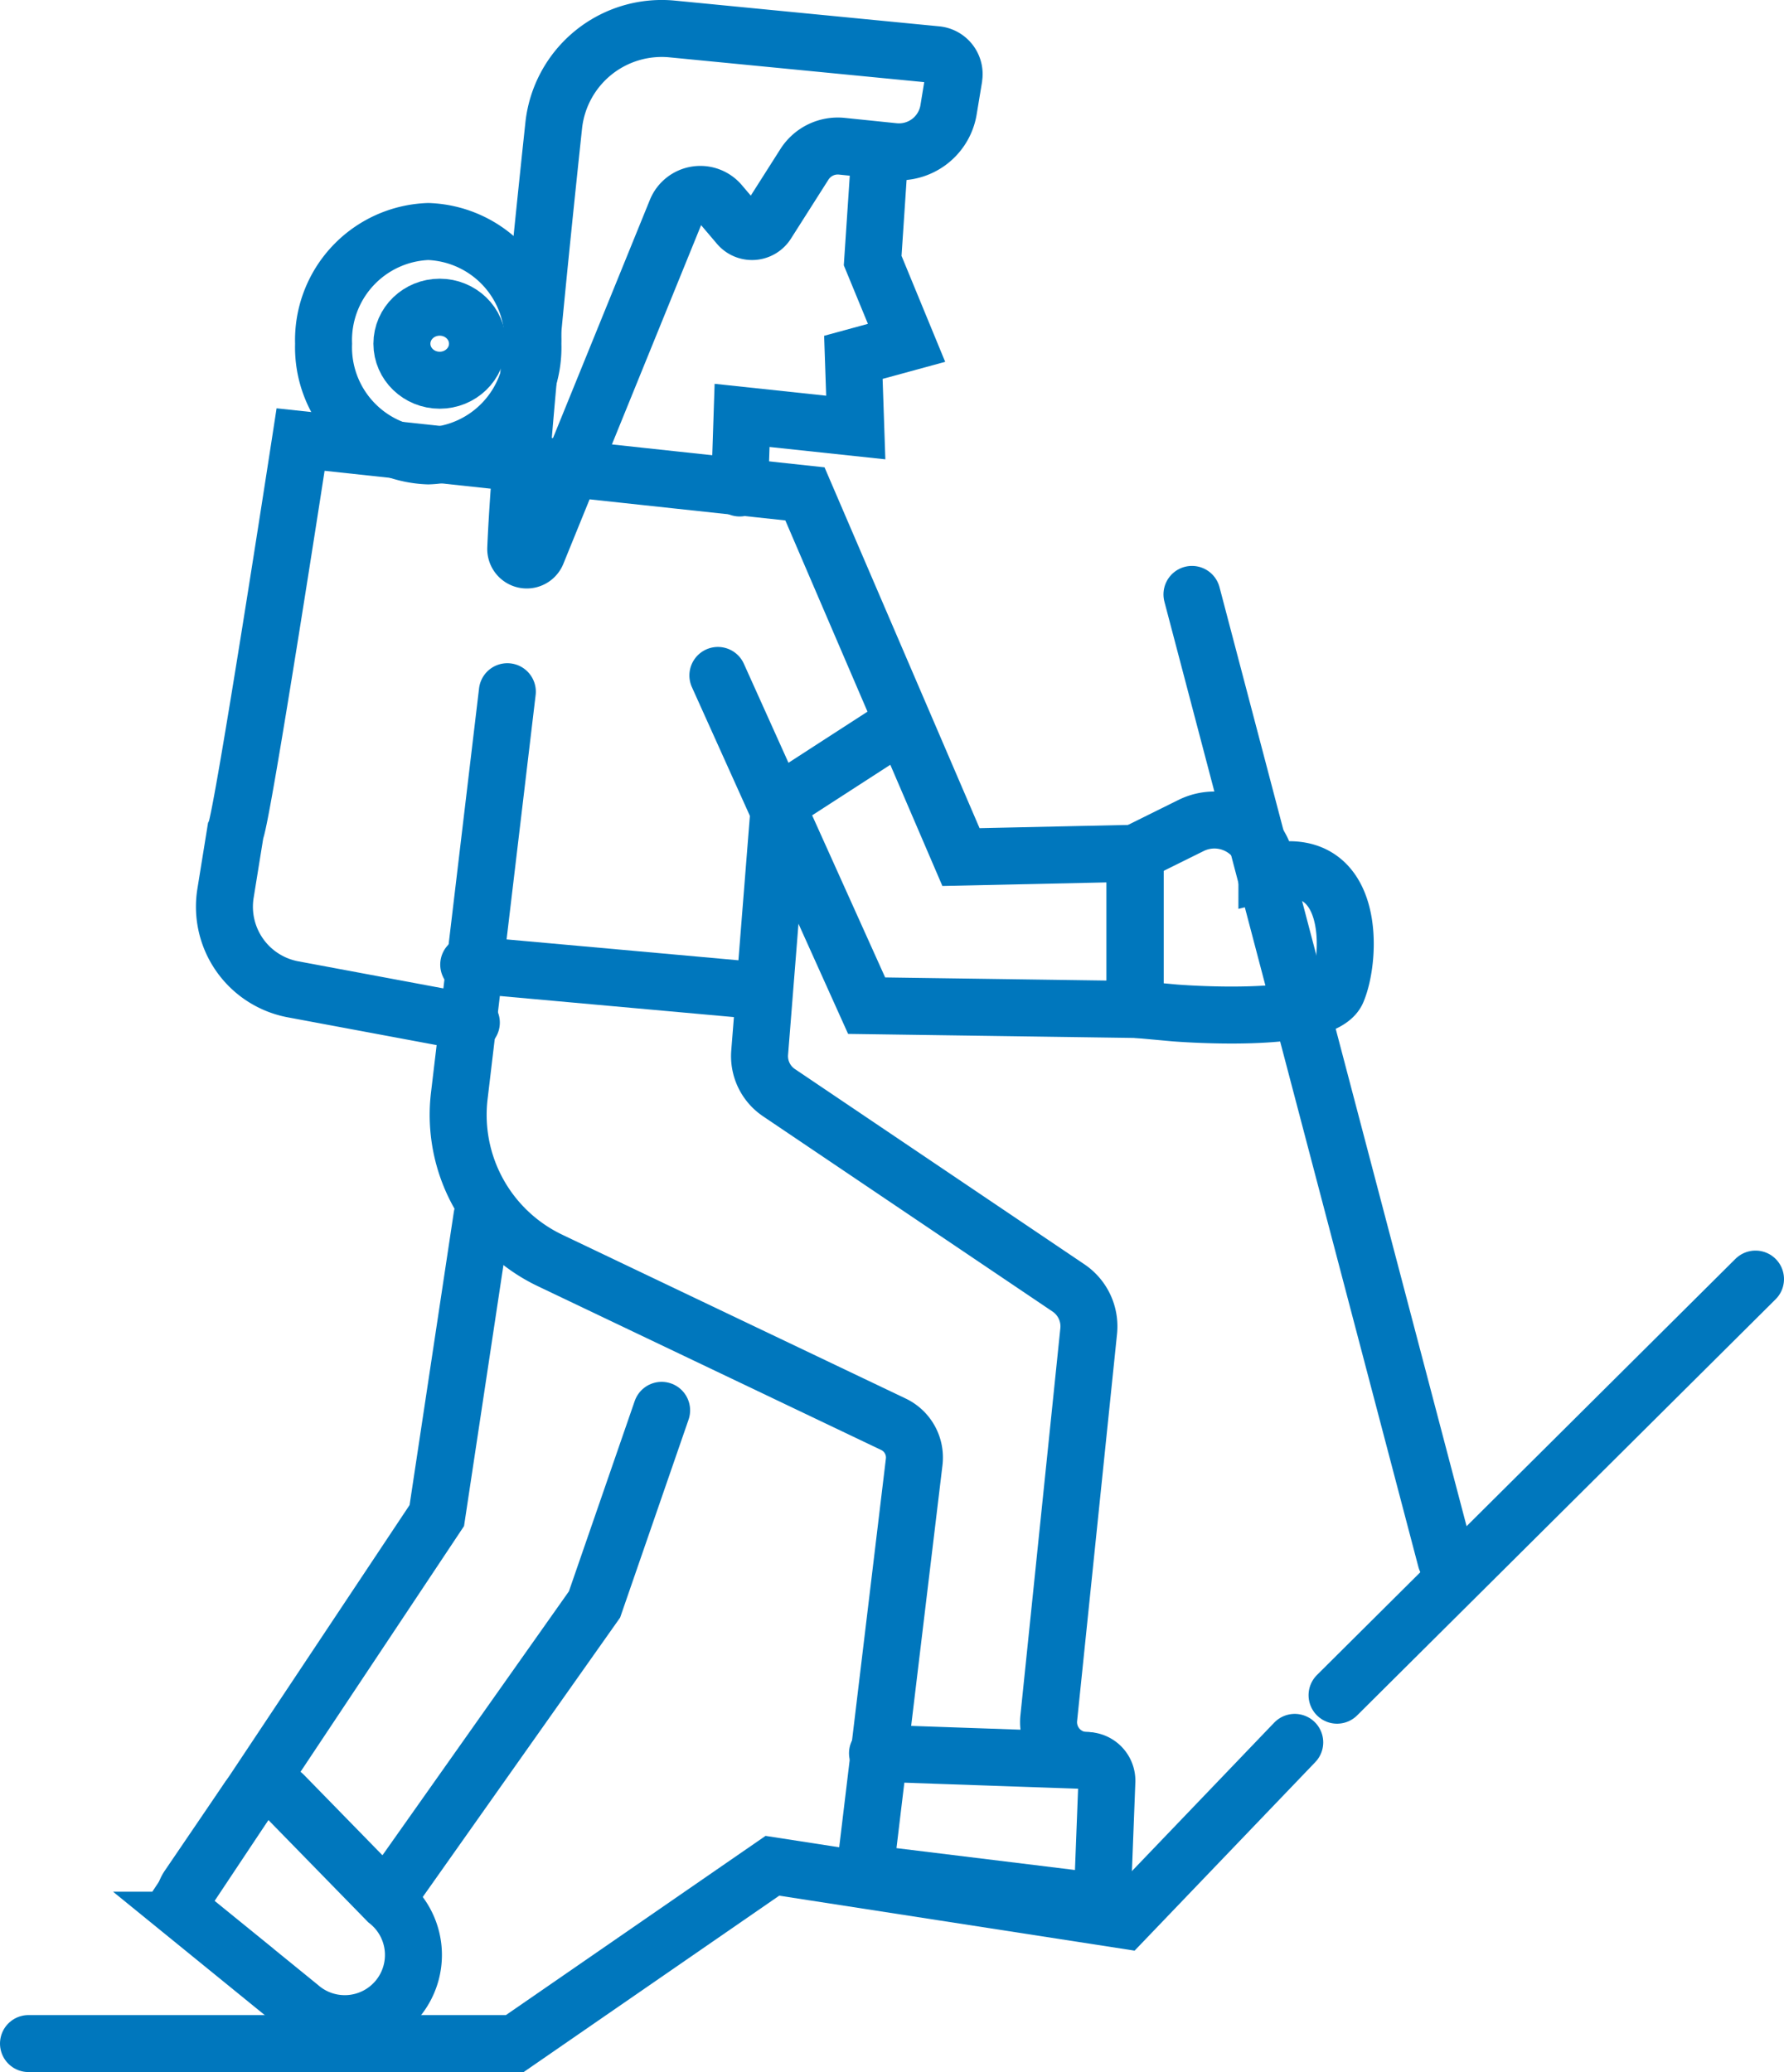
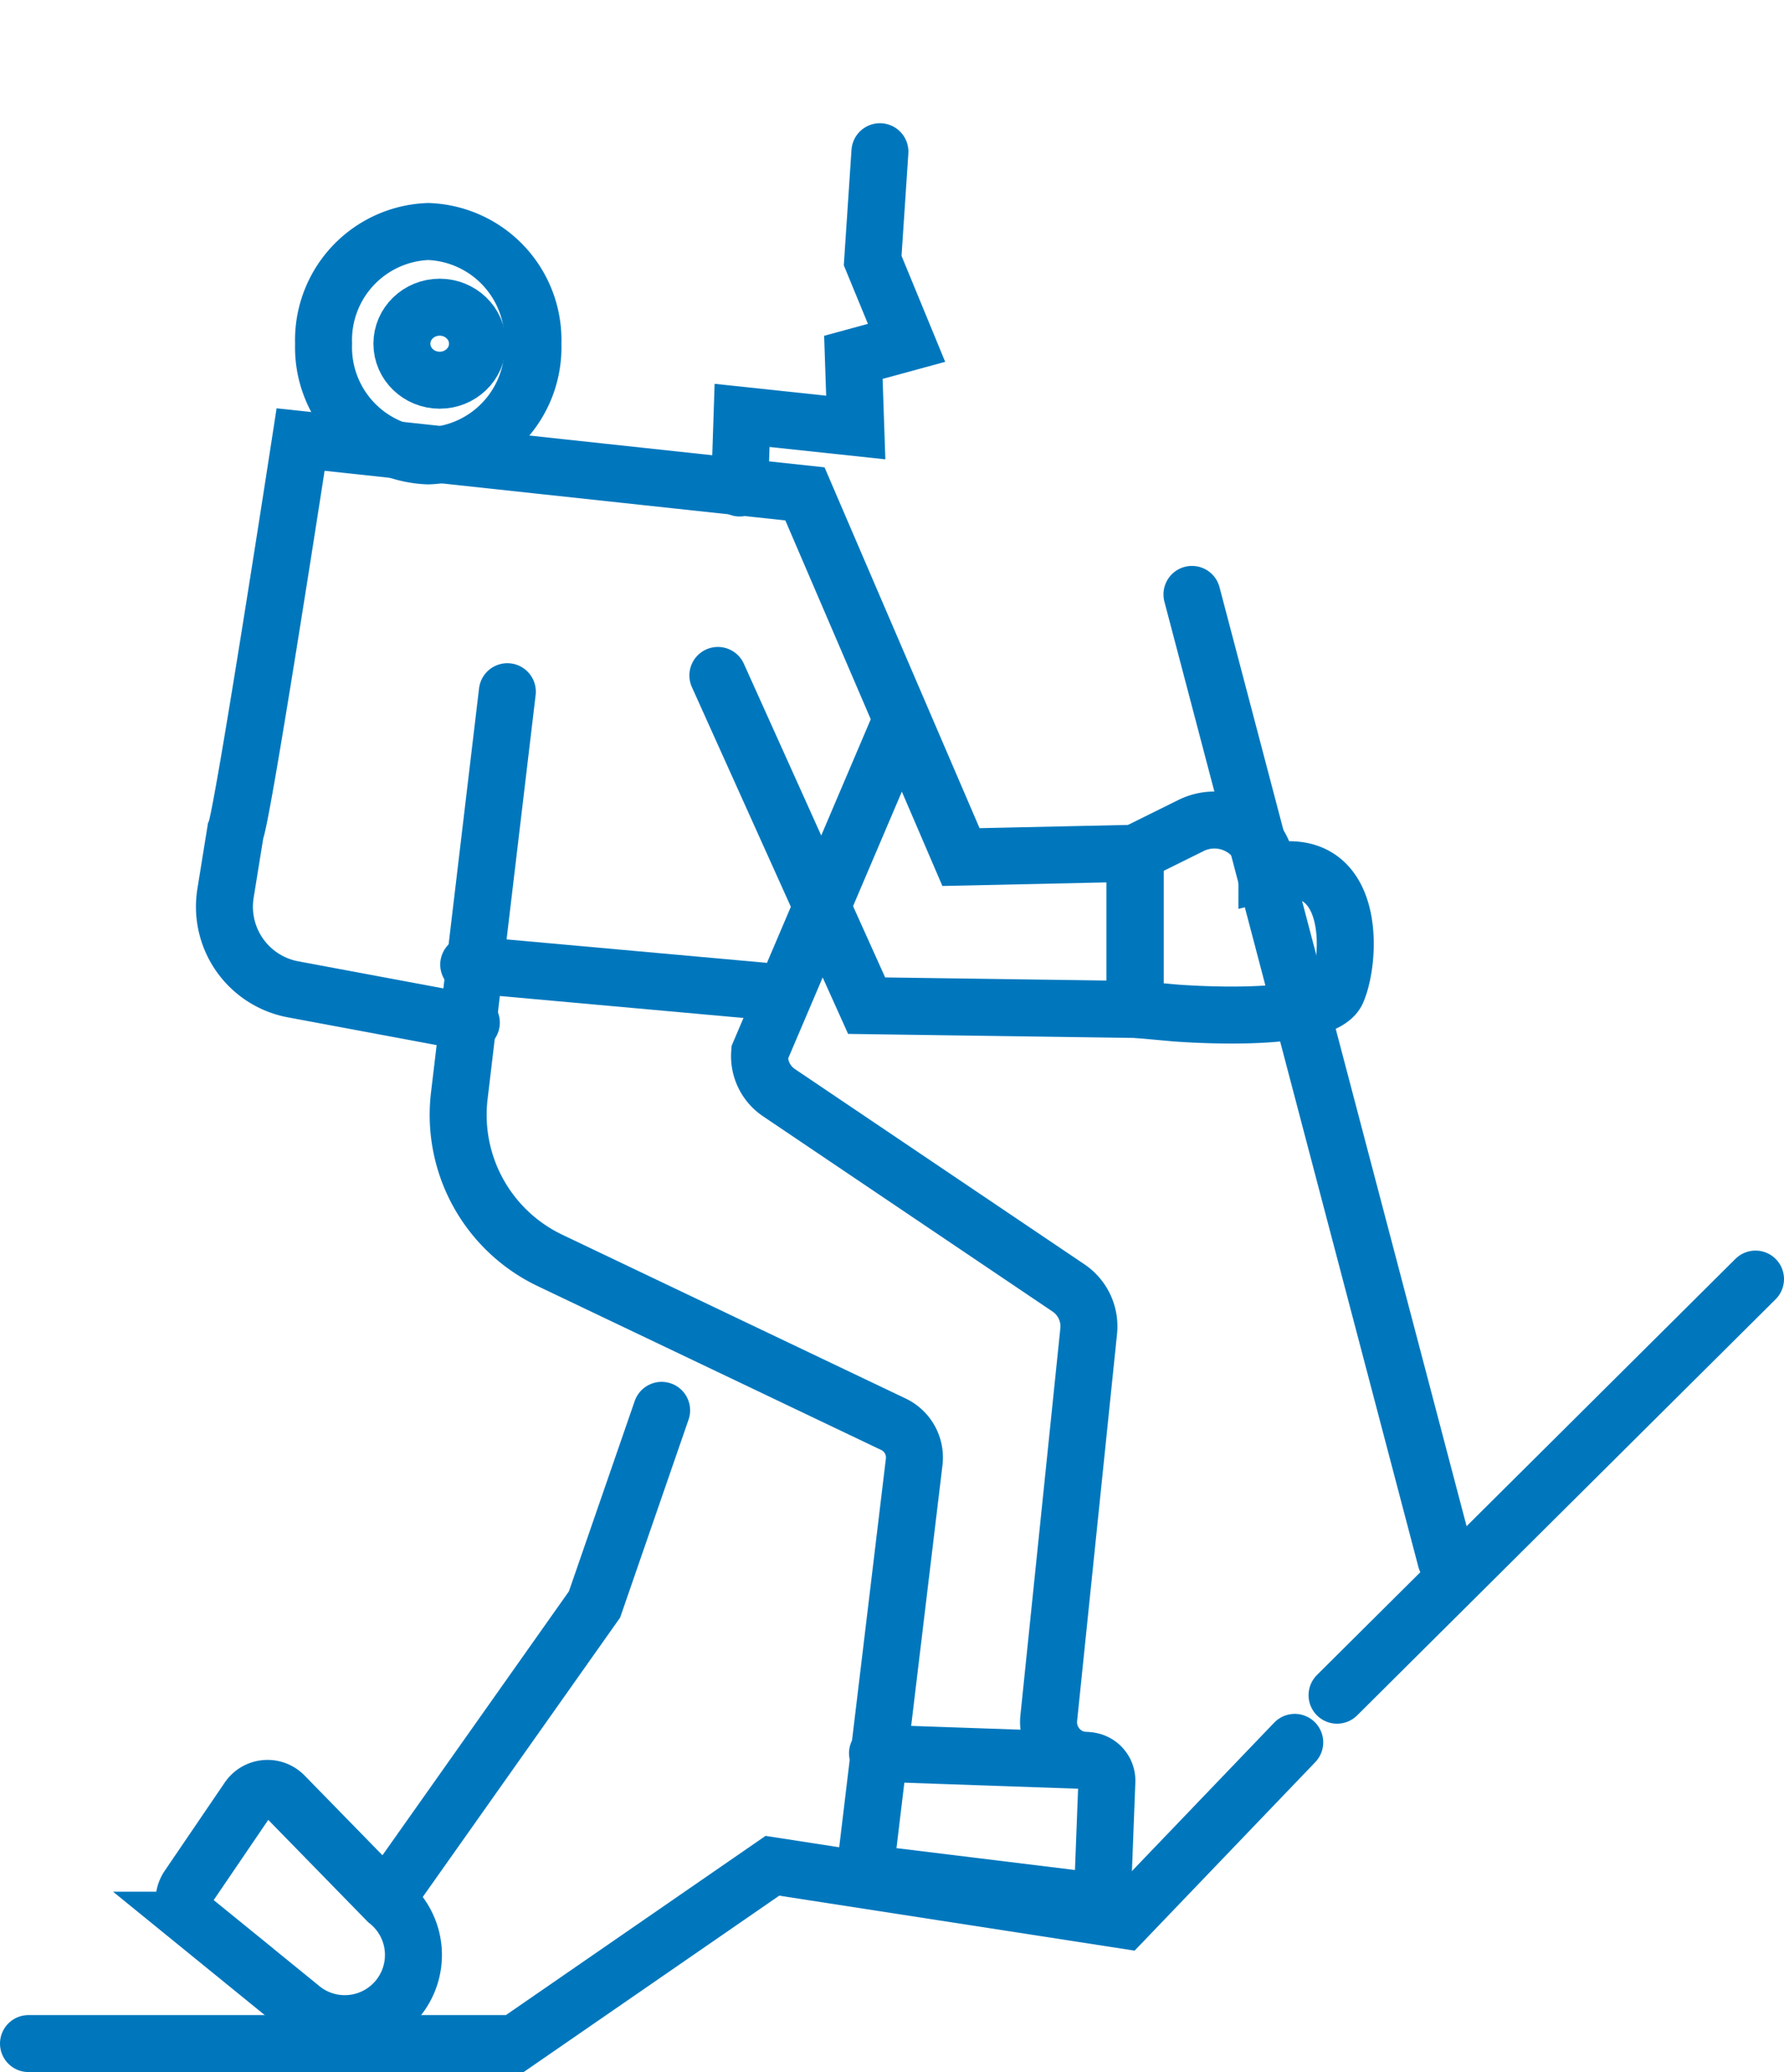
<svg xmlns="http://www.w3.org/2000/svg" id="Group_33099" data-name="Group 33099" width="46.968" height="54.541" viewBox="0 0 46.968 54.541">
  <defs>
    <clipPath id="clip-path">
      <rect id="Rectangle_12411" data-name="Rectangle 12411" width="46.968" height="54.541" transform="translate(0 0)" fill="none" />
    </clipPath>
  </defs>
  <g id="Group_33098" data-name="Group 33098" clip-path="url(#clip-path)">
-     <path id="Path_77669" data-name="Path 77669" d="M13.578,14.445c.1-2.473.647-7.831,1-11.142A2.86,2.86,0,0,1,17.7.763l6.956.677a.513.513,0,0,1,.457.594l-.14.856a1.323,1.323,0,0,1-1.441,1.1l-1.369-.141a1.042,1.042,0,0,0-.984.476l-.989,1.555a.463.463,0,0,1-.744.051l-.487-.573a.684.684,0,0,0-1.155.186l-3.669,9.019A.29.29,0,0,1,13.578,14.445Z" fill="none" stroke="#0077bd" stroke-linecap="round" stroke-width="1.5" />
    <path id="Path_77670" data-name="Path 77670" d="M23.166,3.993l-.191,2.866.892,2.165-1.4.382.063,1.847-2.993-.319-.063,1.911" fill="none" stroke="#0077bd" stroke-linecap="round" stroke-width="1.5" />
    <path id="Path_77671" data-name="Path 77671" d="M18.9,17.779l3.916,8.692,7.069.1V22.46l-4.585.1L21.192,13,7.914,11.57S6.386,21.5,6.2,21.886l-.263,1.629A2.212,2.212,0,0,0,7.709,26.04l4.7.877" fill="none" stroke="#0077bd" stroke-linecap="round" stroke-width="1.5" />
    <path id="Path_77672" data-name="Path 77672" d="M30.935,26.663s3.885.318,4.267-.573.509-3.694-1.847-3.121a1.383,1.383,0,0,0-2-1.239l-1.474.73v4.107Z" fill="none" stroke="#0077bd" stroke-linecap="round" stroke-width="1.5" />
    <line id="Line_196" data-name="Line 196" x2="6.687" y2="25.409" transform="translate(31.381 15.646)" fill="none" stroke="#0077bd" stroke-linecap="round" stroke-width="1.5" />
    <line id="Line_197" data-name="Line 197" x1="11.017" y2="10.953" transform="translate(35.201 33.668)" fill="none" stroke="#0077bd" stroke-linecap="round" stroke-width="1.5" />
    <path id="Path_77673" data-name="Path 77673" d="M34.087,45.863,29.6,50.544l-9.265-1.433-6.782,4.68H.75" fill="none" stroke="#0077bd" stroke-linecap="round" stroke-width="1.5" />
    <path id="Path_77674" data-name="Path 77674" d="M17.419,37.123l-1.767,5.11-5.4,7.642" fill="none" stroke="#0077bd" stroke-linecap="round" stroke-width="1.5" />
-     <path id="Path_77675" data-name="Path 77675" d="M12.69,32.012,11.5,39.893,4.666,50.161" fill="none" stroke="#0077bd" stroke-linecap="round" stroke-width="1.5" />
    <path id="Path_77676" data-name="Path 77676" d="M6.537,47.342a.613.613,0,0,1,.945-.083L10.2,50.042a1.808,1.808,0,1,1-2.312,2.779l-2.8-2.277a.659.659,0,0,1-.129-.883Z" fill="none" stroke="#0077bd" stroke-linecap="round" stroke-width="1.5" />
    <path id="Path_77677" data-name="Path 77677" d="M14.03,9.047A2.859,2.859,0,0,1,11.275,12,2.86,2.86,0,0,1,8.519,9.047a2.86,2.86,0,0,1,2.756-2.953A2.859,2.859,0,0,1,14.03,9.047Z" fill="none" stroke="#0077bd" stroke-linecap="round" stroke-width="1.5" />
    <ellipse id="Ellipse_326" data-name="Ellipse 326" cx="0.995" cy="0.961" rx="0.995" ry="0.961" transform="translate(10.581 8.086)" fill="none" stroke="#0077bd" stroke-linecap="round" stroke-width="1.5" />
    <line id="Line_198" data-name="Line 198" x2="5.514" y2="0.191" transform="translate(23.102 46.149)" fill="none" stroke="#0077bd" stroke-linecap="round" stroke-width="1.5" />
    <line id="Line_199" data-name="Line 199" x1="7.769" y1="0.7" transform="translate(12.34 25.39)" fill="none" stroke="#0077bd" stroke-linecap="round" stroke-width="1.5" />
-     <path id="Path_77678" data-name="Path 77678" d="M23.675,19.085l-3.152,2.038L20,27.708a1.159,1.159,0,0,0,.508,1.053L28.129,33.9a1.22,1.22,0,0,1,.533,1.14L27.611,45.226a1.011,1.011,0,0,0,1,1.115.53.53,0,0,1,.53.551l-.122,3.174L22.768,49.3l1.3-10.82a.97.97,0,0,0-.545-.99l-9.043-4.313a4.244,4.244,0,0,1-2.388-4.332l1.265-10.638" fill="none" stroke="#0077bd" stroke-linecap="round" stroke-width="1.5" />
+     <path id="Path_77678" data-name="Path 77678" d="M23.675,19.085L20,27.708a1.159,1.159,0,0,0,.508,1.053L28.129,33.9a1.22,1.22,0,0,1,.533,1.14L27.611,45.226a1.011,1.011,0,0,0,1,1.115.53.53,0,0,1,.53.551l-.122,3.174L22.768,49.3l1.3-10.82a.97.97,0,0,0-.545-.99l-9.043-4.313a4.244,4.244,0,0,1-2.388-4.332l1.265-10.638" fill="none" stroke="#0077bd" stroke-linecap="round" stroke-width="1.5" />
  </g>
</svg>